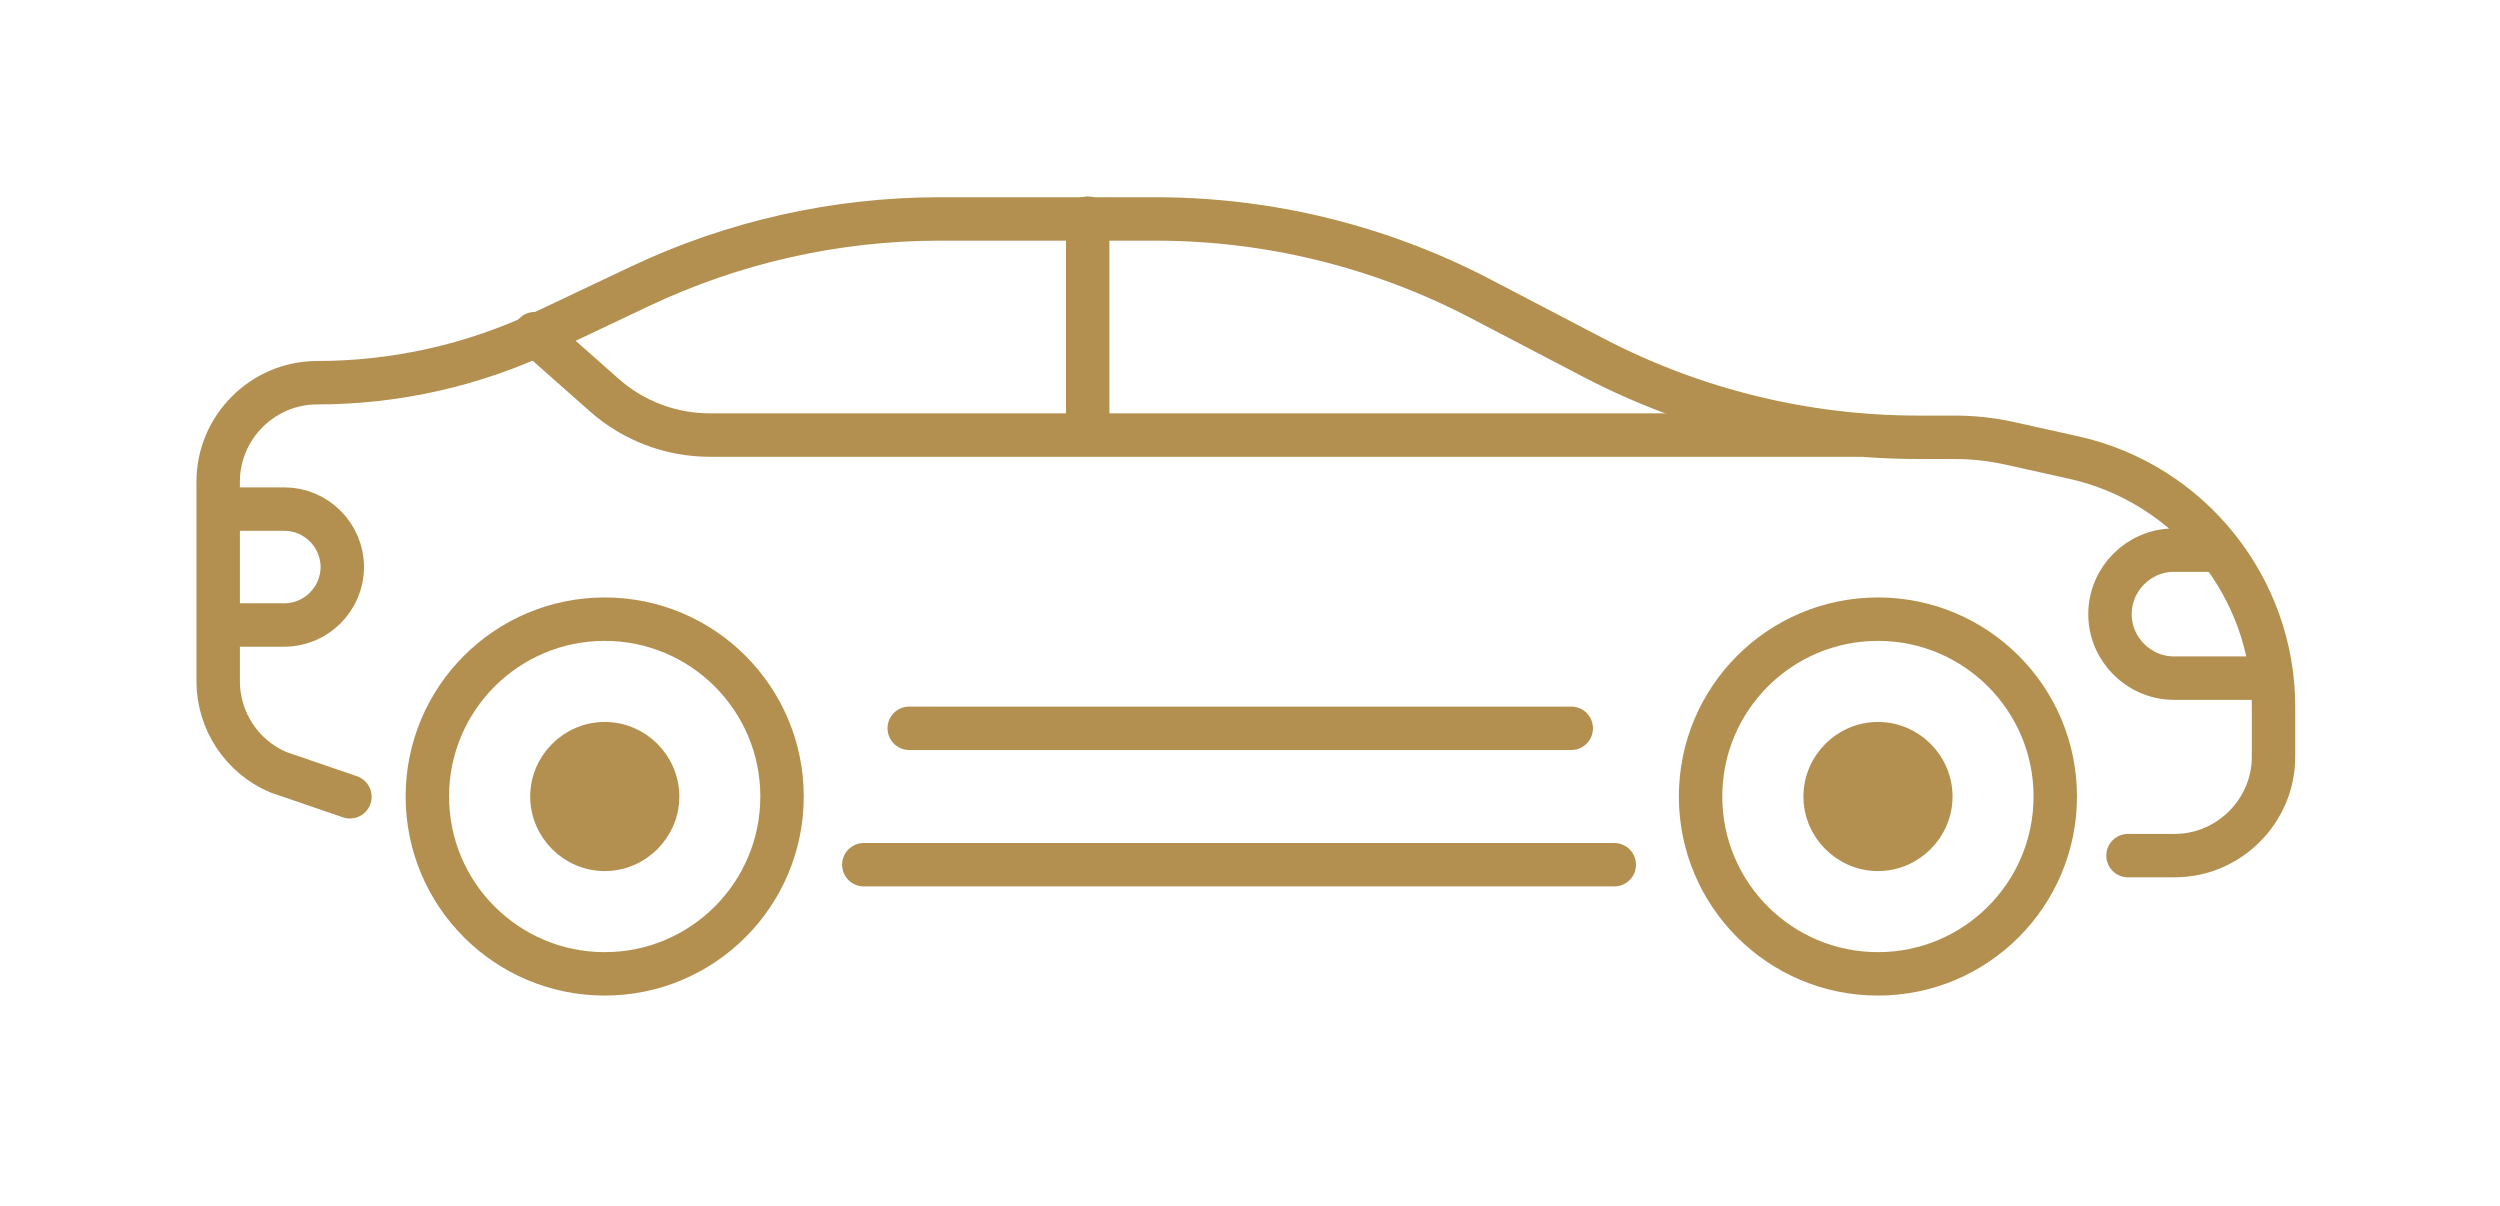
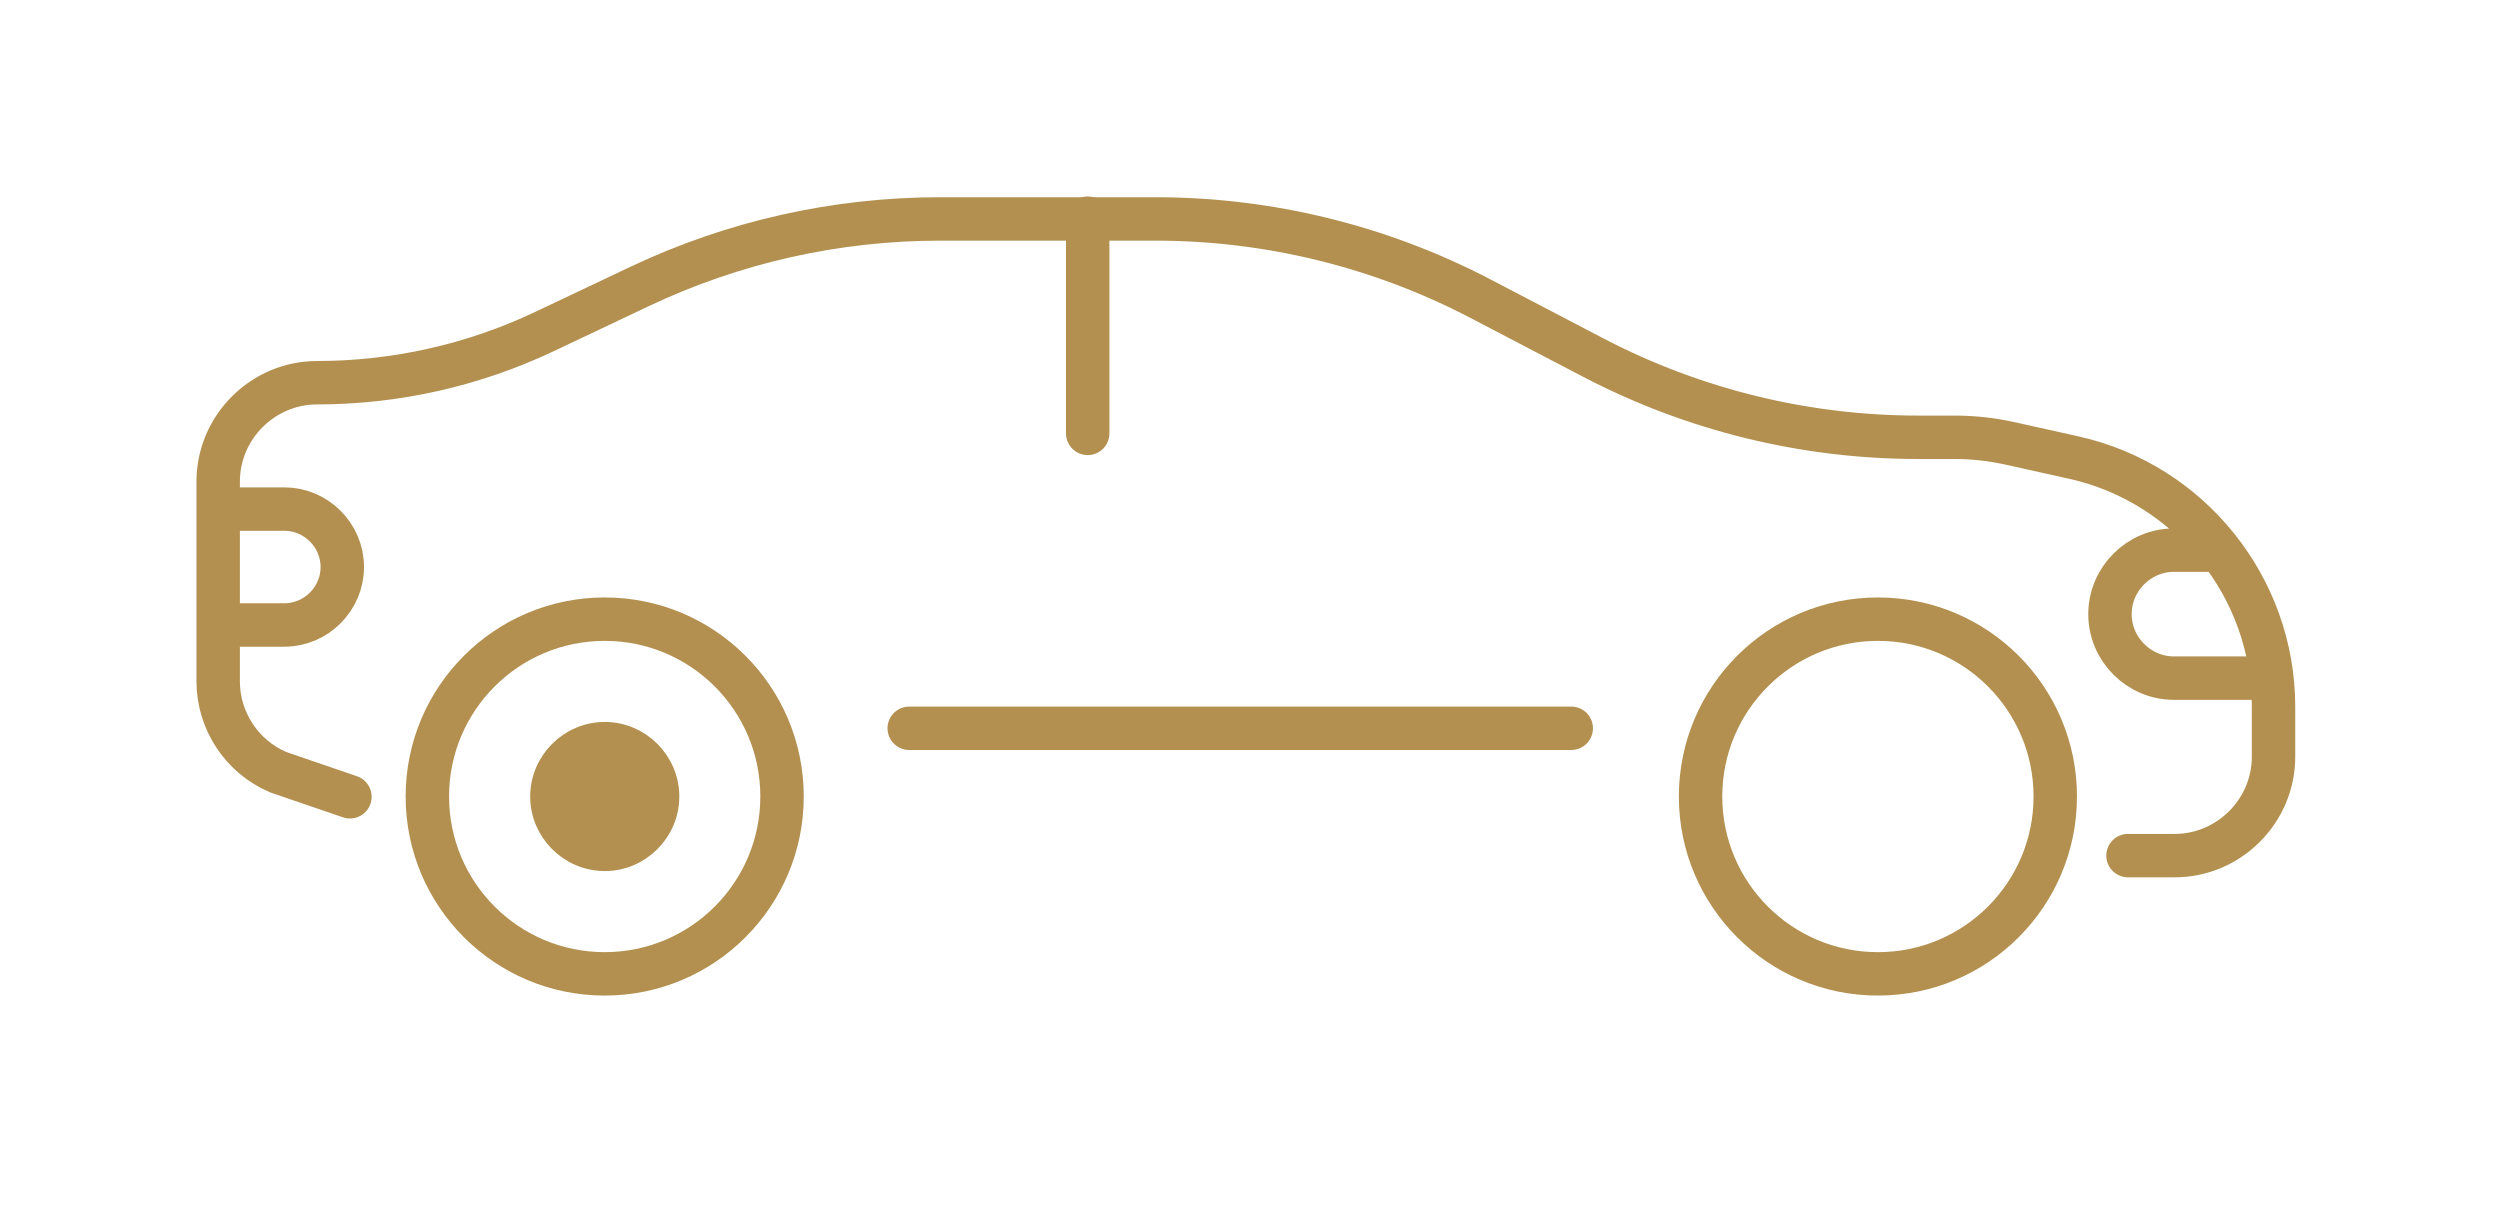
<svg xmlns="http://www.w3.org/2000/svg" width="100%" height="100%" viewBox="0 0 114 55" version="1.1" xml:space="preserve" style="fill-rule:evenodd;clip-rule:evenodd;">
  <g transform="matrix(1,0,0,1,-0.02,-16.003)">
    <g transform="matrix(1,0,0,1,9.146,9.146)">
      <g id="Path_30" transform="matrix(1,0,0,1,-3.197,-8.283)">
        <path d="M24.548,51.461C24.548,53.052 23.239,54.361 21.648,54.361C20.057,54.361 18.748,53.052 18.748,51.461C18.748,49.87 20.057,48.561 21.648,48.561C23.239,48.561 24.548,49.87 24.548,51.461" style="fill:rgb(179,144,79);fill-rule:nonzero;stroke:rgb(179,144,79);stroke-width:1px;" />
      </g>
      <g id="Ellipse_7" transform="matrix(1,0,0,1,10.361,35.091)">
        <circle cx="8.087" cy="8.087" r="8.087" style="fill:none;stroke:rgb(179,144,79);stroke-width:1.98px;stroke-linecap:round;stroke-miterlimit:10;" />
      </g>
      <g id="Path_31" transform="matrix(1,0,0,1,-15.138,-8.283)">
-         <path d="M94.548,51.461C94.548,53.052 93.239,54.361 91.648,54.361C90.057,54.361 88.748,53.052 88.748,51.461C88.748,49.87 90.057,48.561 91.648,48.561C93.239,48.561 94.548,49.87 94.548,51.461" style="fill:rgb(179,144,79);fill-rule:nonzero;stroke:rgb(179,144,79);stroke-width:1px;" />
-       </g>
+         </g>
      <g id="Ellipse_8" transform="matrix(1,0,0,1,68.42,35.091)">
        <circle cx="8.087" cy="8.087" r="8.087" style="fill:none;stroke:rgb(179,144,79);stroke-width:1.98px;stroke-linecap:round;stroke-miterlimit:10;" />
      </g>
      <g id="Line_12" transform="matrix(1,0,0,1,30.264,46.288)">
-         <path d="M0,0L34.221,0" style="fill:none;fill-rule:nonzero;stroke:rgb(179,144,79);stroke-width:1.98px;stroke-linecap:round;stroke-miterlimit:10;" />
-       </g>
+         </g>
      <g id="Line_13" transform="matrix(1,0,0,1,32.335,40.067)">
        <path d="M0,0L30.188,0" style="fill:none;fill-rule:nonzero;stroke:rgb(179,144,79);stroke-width:1.98px;stroke-linecap:round;stroke-miterlimit:10;" />
      </g>
      <g id="Path_32" transform="matrix(1,0,0,1,-0.169,-3.464)">
        <path d="M88.08,49.337L90.21,49.337C92.682,49.337 94.716,47.303 94.716,44.831L94.716,42.547C94.716,37.111 90.907,32.363 85.6,31.184L82.691,30.538C81.862,30.354 81.015,30.261 80.166,30.261L78.507,30.261C73.354,30.261 68.276,29.016 63.707,26.633L58.538,23.933C53.969,21.55 48.891,20.305 43.738,20.305L33.9,20.305C29.162,20.305 24.482,21.358 20.2,23.388L15.865,25.442C12.625,26.976 9.085,27.773 5.5,27.773L5.498,27.773C3.026,27.773 0.992,29.807 0.992,32.279L0.992,41.389C0.992,43.188 2.069,44.822 3.723,45.531L7,46.654" style="fill:none;fill-rule:nonzero;stroke:rgb(179,144,79);stroke-width:1.98px;stroke-linecap:round;stroke-miterlimit:10;" />
      </g>
      <g id="Path_33" transform="matrix(1,0,0,1,-3.139,-4.539)">
-         <path d="M18.4,26.61L21.565,29.41C22.892,30.586 24.604,31.235 26.377,31.235L78.692,31.235" style="fill:none;fill-rule:nonzero;stroke:rgb(179,144,79);stroke-width:1.98px;stroke-linecap:round;stroke-miterlimit:10;" />
-       </g>
+         </g>
      <g id="Line_14" transform="matrix(1,0,0,1,40.473,16.806)">
        <path d="M0,0L0,9.813" style="fill:none;fill-rule:nonzero;stroke:rgb(179,144,79);stroke-width:1.98px;stroke-linecap:round;stroke-miterlimit:10;" />
      </g>
      <g id="Path_34" transform="matrix(1,0,0,1,-0.269,-6.184)">
        <path d="M1.8,36.255L4.109,36.255C5.559,36.255 6.752,37.448 6.752,38.898C6.752,40.348 5.559,41.541 4.109,41.541L1.576,41.541" style="fill:none;fill-rule:nonzero;stroke:rgb(179,144,79);stroke-width:1.98px;stroke-linecap:round;stroke-miterlimit:10;" />
      </g>
      <g id="Path_35" transform="matrix(1,0,0,1,-17.912,-6.569)">
        <path d="M109.736,38.512L107.919,38.512C106.318,38.512 105.001,39.829 105.001,41.431C105.001,43.032 106.318,44.349 107.919,44.349L112.048,44.349" style="fill:none;fill-rule:nonzero;stroke:rgb(179,144,79);stroke-width:1.98px;stroke-linecap:round;stroke-miterlimit:10;" />
      </g>
    </g>
  </g>
</svg>